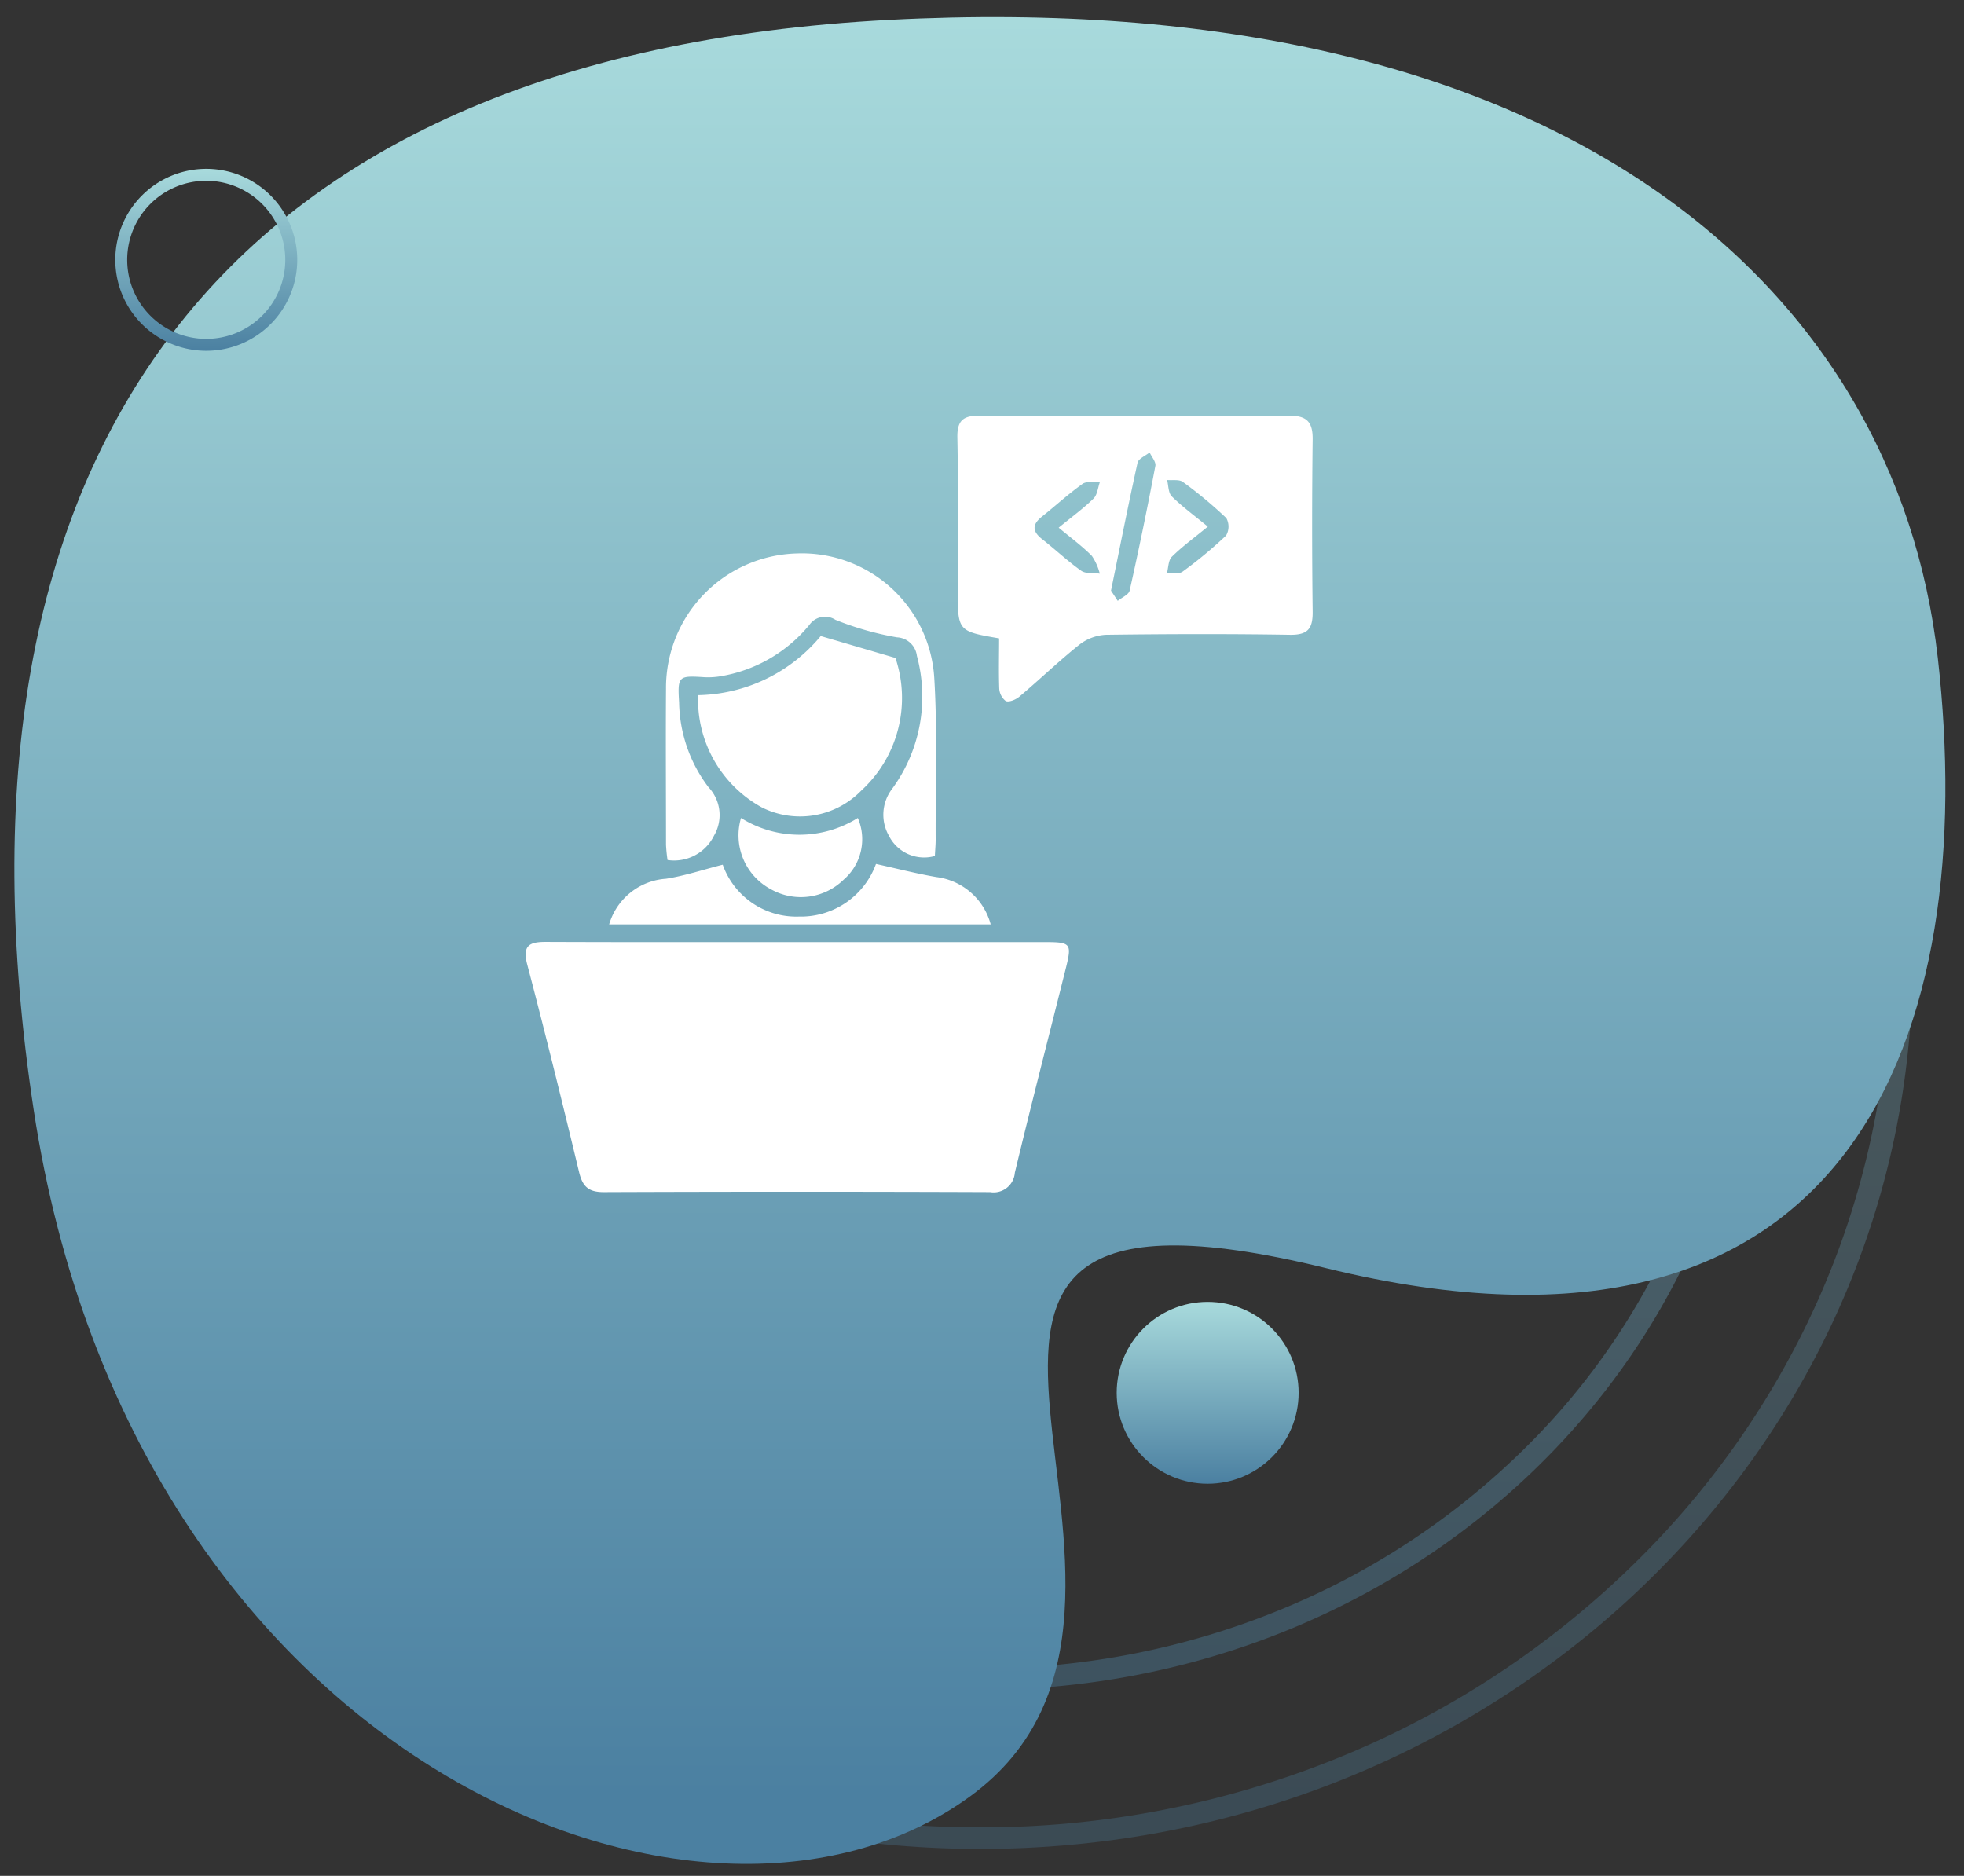
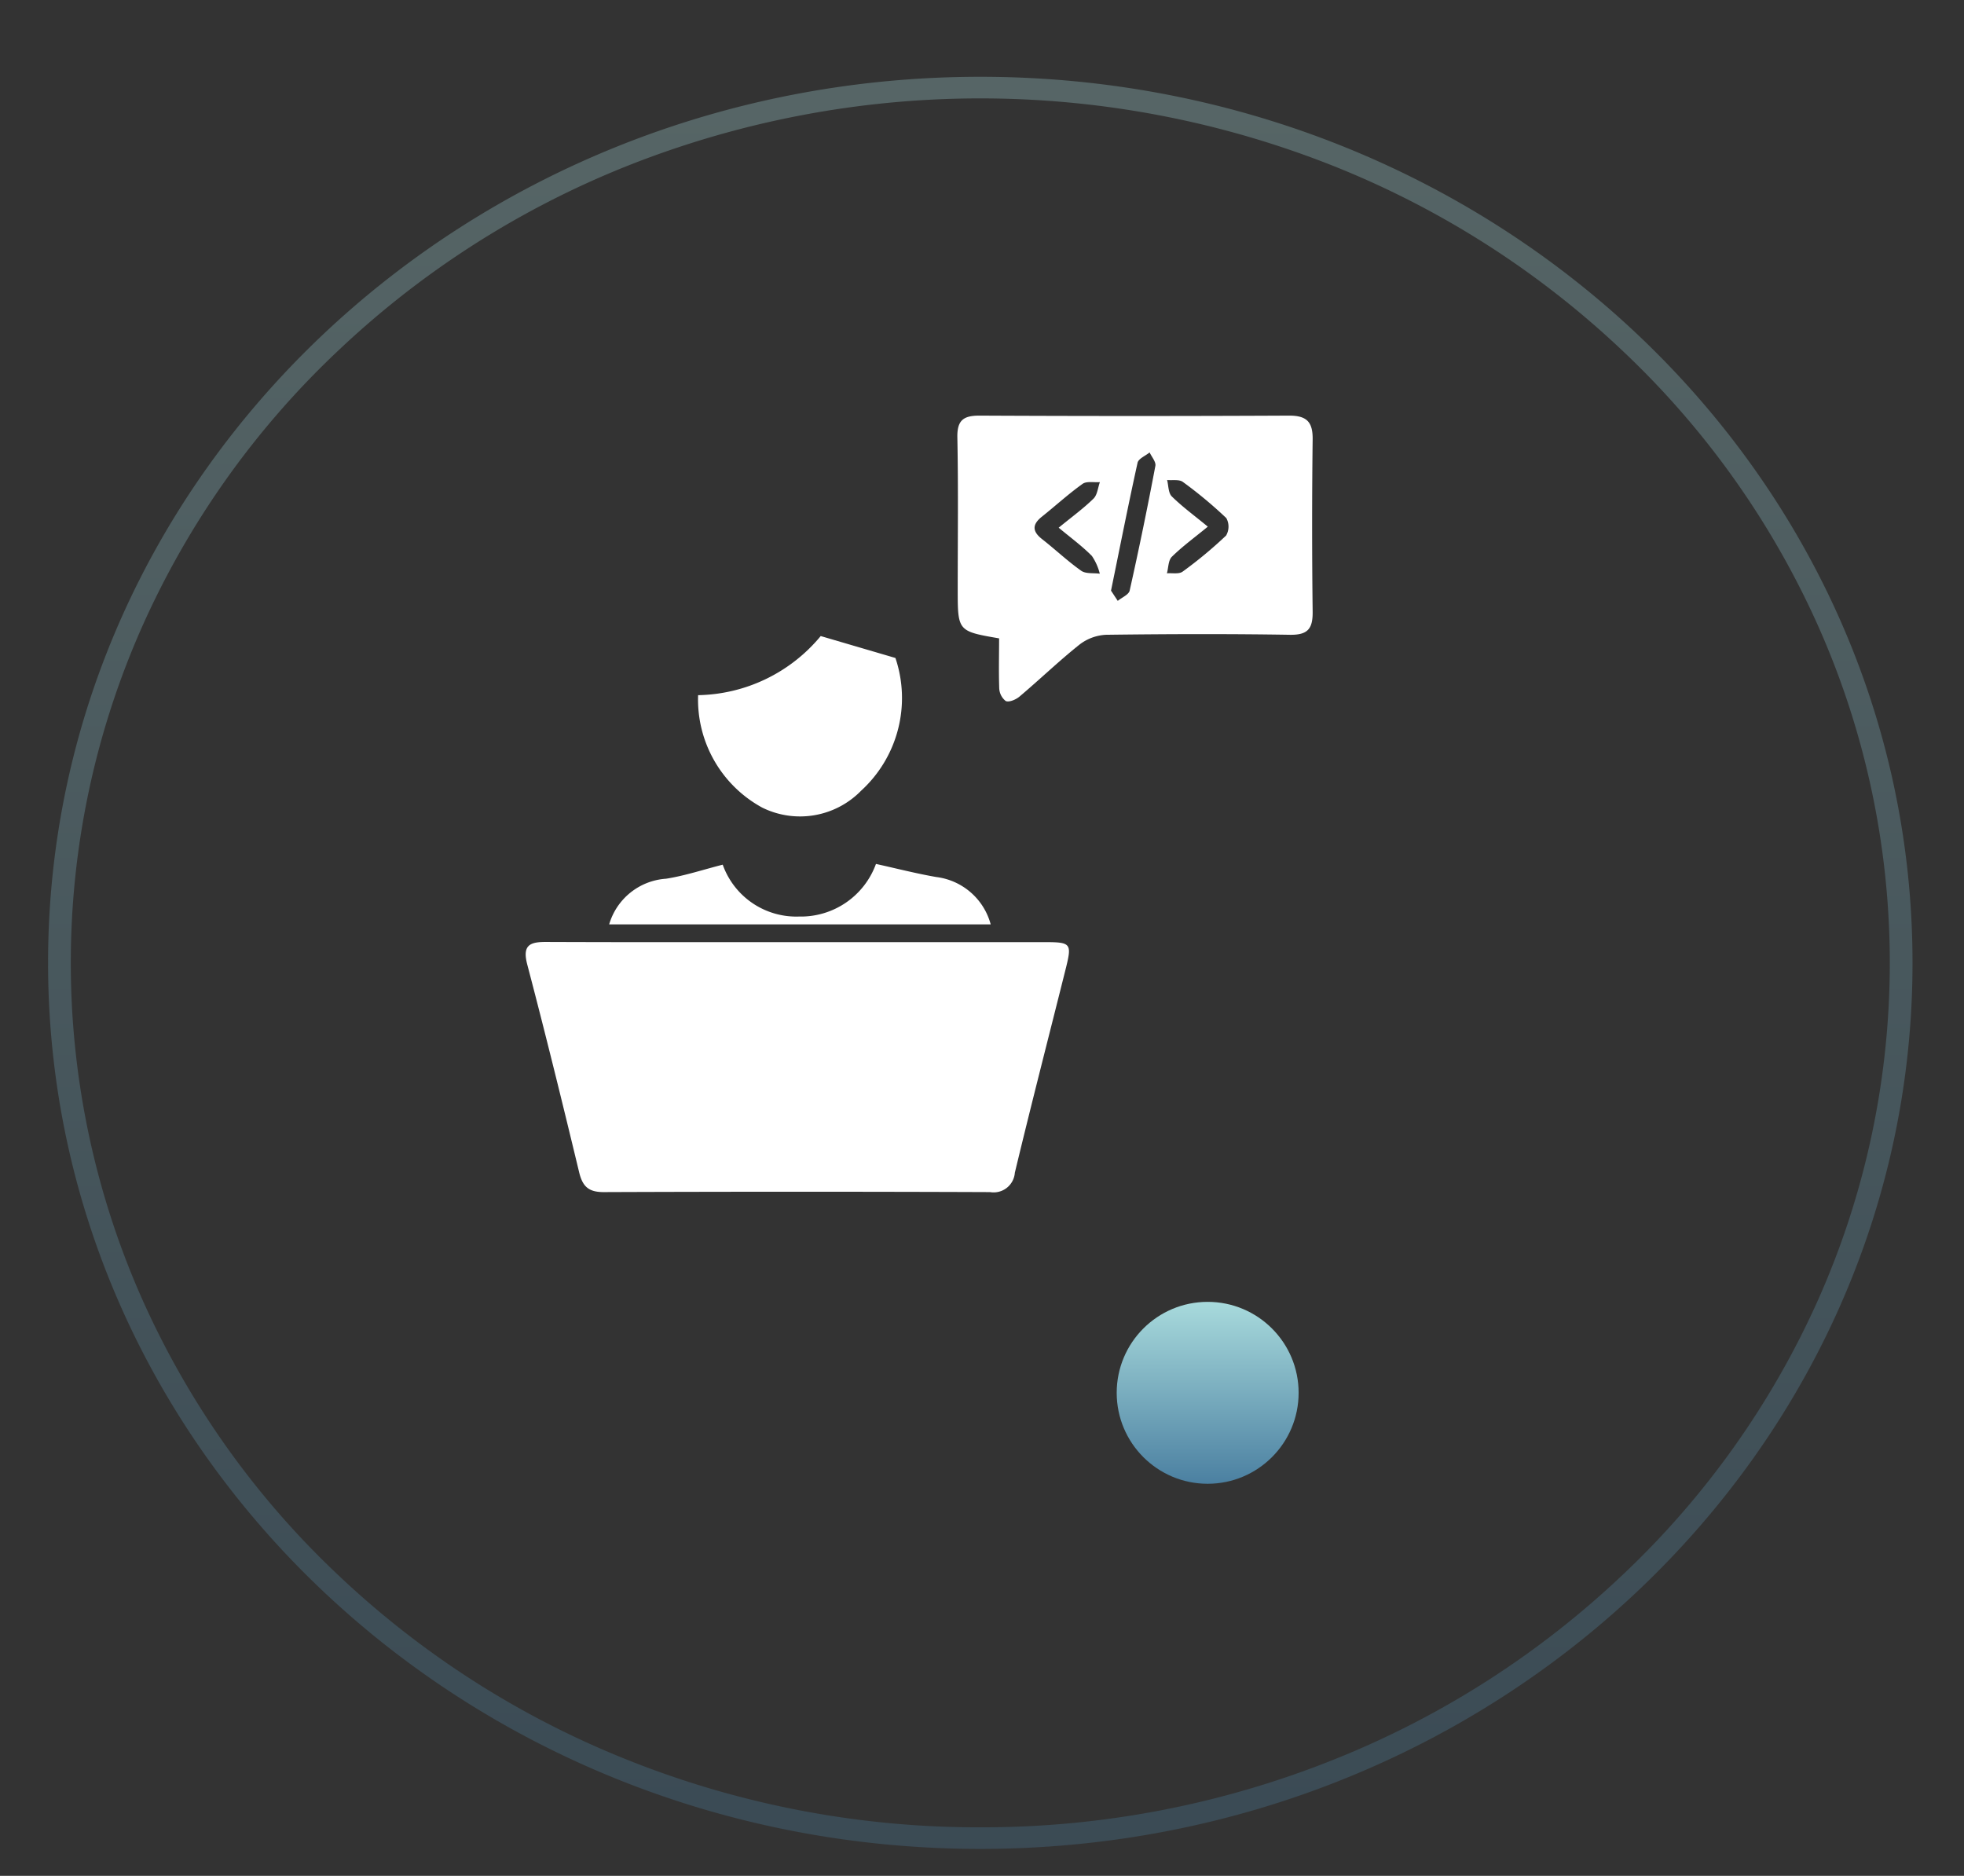
<svg xmlns="http://www.w3.org/2000/svg" width="82.332" height="78.637" viewBox="0 0 82.332 78.637">
  <rect x="0" y="0" width="82.332" height="78.637" fill="#333333" stroke="none" />
  <defs>
    <linearGradient id="linear-gradient" x1="0.5" x2="0.5" y2="1" gradientUnits="objectBoundingBox">
      <stop offset="0" stop-color="#a8dadc" />
      <stop offset="1" stop-color="#4b80a1" />
    </linearGradient>
  </defs>
  <g id="Group_8557" data-name="Group 8557" transform="translate(-169 -4536)">
    <g id="Group_8477" data-name="Group 8477" transform="translate(168.969 4536.034)">
-       <path id="Ellipse_2154" data-name="Ellipse 2154" d="M32.407,60.049a32.979,32.979,0,0,1-12.243-2.324,31.532,31.532,0,0,1-10-6.339,29.449,29.449,0,0,1-6.741-9.4,28.048,28.048,0,0,1,0-23.024,29.449,29.449,0,0,1,6.741-9.4,31.532,31.532,0,0,1,10-6.339,33.413,33.413,0,0,1,24.486,0,31.532,31.532,0,0,1,10,6.339,29.449,29.449,0,0,1,6.741,9.4,28.048,28.048,0,0,1,0,23.024,29.449,29.449,0,0,1-6.741,9.4,31.532,31.532,0,0,1-10,6.339,32.979,32.979,0,0,1-12.243,2.324m0,.9c17.9,0,32.407-13.643,32.407-30.472S50.305,0,32.407,0,0,13.643,0,30.472,14.509,60.945,32.407,60.945Z" transform="translate(8.718 9.858)" opacity="0.4" fill="url(#linear-gradient)" />
      <path id="Ellipse_2155" data-name="Ellipse 2155" d="M39.079,73.383a39.6,39.6,0,0,1-14.84-2.847A38.169,38.169,0,0,1,12.12,62.769,36.076,36.076,0,0,1,3.949,51.25a34.705,34.705,0,0,1,0-28.211A36.076,36.076,0,0,1,12.12,11.52,38.169,38.169,0,0,1,24.239,3.753a40.1,40.1,0,0,1,29.68,0A38.169,38.169,0,0,1,66.039,11.52,36.077,36.077,0,0,1,74.21,23.039a34.705,34.705,0,0,1,0,28.211,36.076,36.076,0,0,1-8.171,11.519,38.169,38.169,0,0,1-12.119,7.767,39.6,39.6,0,0,1-14.84,2.847m0,.906c21.583,0,39.079-16.63,39.079-37.144S60.662,0,39.079,0,0,16.63,0,37.144,17.5,74.289,39.079,74.289Z" transform="translate(2.046 3.185)" opacity="0.3" fill="url(#linear-gradient)" />
-       <path id="Path_7873" data-name="Path 7873" d="M.675,45.147C-3.014,17.716,9.14,1.086,37.294.088s42,11.863,43.5,27.477S76.857,58.541,54.729,52.711,50.821,66.559,39.442,74.585,4.363,72.578.675,45.147Z" transform="matrix(1, -0.017, 0.017, 1, 0, 1.347)" fill="url(#linear-gradient)" />
      <ellipse id="Ellipse_2154-2" data-name="Ellipse 2154" cx="3.813" cy="3.813" rx="3.813" ry="3.813" transform="translate(46.844 54.541)" fill="url(#linear-gradient)" />
-       <path id="Ellipse_2155-2" data-name="Ellipse 2155" d="M3.813.5A3.313,3.313,0,1,0,7.125,3.813,3.316,3.316,0,0,0,3.813.5m0-.5A3.813,3.813,0,1,1,0,3.813,3.813,3.813,0,0,1,3.813,0Z" transform="translate(4.865 7.045)" fill="url(#linear-gradient)" />
    </g>
    <g id="Group_7292" data-name="Group 7292" transform="translate(1272.819 4449.633)">
      <path id="Path_8688" data-name="Path 8688" d="M-1070.334,354.121q5.174,0,10.348,0c1.047,0,1.1.068.862,1.04-.719,2.875-1.46,5.745-2.152,8.626a.892.892,0,0,1-1.039.813q-8.1-.031-16.2,0c-.646,0-.885-.248-1.027-.836-.7-2.908-1.414-5.814-2.175-8.708-.209-.8.1-.945.782-.943C-1077.4,354.127-1073.868,354.121-1070.334,354.121Z" transform="translate(0 -228.259)" fill="#fff" />
      <path id="Path_8689" data-name="Path 8689" d="M-874.746,113.128c-1.735-.3-1.735-.3-1.735-2.063,0-2.119.027-4.239-.015-6.358-.014-.726.256-.92.938-.917q6.485.032,12.971,0c.74,0,.995.265.985,1q-.044,3.6,0,7.206c.01.721-.192.994-.957.982-2.571-.042-5.143-.033-7.714,0a1.978,1.978,0,0,0-1.118.423c-.86.687-1.655,1.454-2.5,2.167-.15.127-.437.25-.577.187a.72.72,0,0,1-.273-.549C-874.765,114.507-874.746,113.807-874.746,113.128Zm4.692-2,.282.428c.174-.144.465-.261.5-.435q.582-2.6,1.077-5.225c.032-.166-.155-.374-.241-.563-.175.143-.468.26-.506.434C-869.325,107.5-869.669,109.244-870.054,111.125Zm4.057-2.683c-.563.462-1.067.829-1.507,1.262-.151.148-.143.458-.207.694.222-.019.5.043.657-.07a18.067,18.067,0,0,0,1.824-1.514.743.743,0,0,0,.009-.731,18.077,18.077,0,0,0-1.822-1.516c-.155-.115-.437-.059-.66-.081.06.235.047.546.2.692C-867.068,107.61-866.564,107.977-866,108.442Zm-6.254.045c.562-.46,1.043-.809,1.462-1.22.161-.157.183-.457.268-.692-.246.019-.555-.049-.727.074-.594.423-1.134.92-1.705,1.375-.413.33-.406.617.011.943.553.432,1.066.92,1.638,1.324.193.136.516.087.779.123a2.319,2.319,0,0,0-.331-.744C-871.266,109.258-871.742,108.91-872.25,108.487Z" transform="translate(-187.19)" fill="#fff" />
-       <path id="Path_8690" data-name="Path 8690" d="M-1003.837,181.972a1.653,1.653,0,0,1-1.927-.847,1.786,1.786,0,0,1,.143-1.979,6.538,6.538,0,0,0,1.03-5.562.882.882,0,0,0-.834-.777,12.628,12.628,0,0,1-2.581-.734.8.8,0,0,0-1.089.208,6.114,6.114,0,0,1-3.734,2.159,3.14,3.14,0,0,1-.674.038c-1.085-.07-1.124-.046-1.055,1.064a6.033,6.033,0,0,0,1.231,3.546,1.7,1.7,0,0,1,.233,2.029,1.863,1.863,0,0,1-1.949,1.024,6.356,6.356,0,0,1-.064-.639c0-2.177-.015-4.354,0-6.531a5.634,5.634,0,0,1,5.463-5.68,5.563,5.563,0,0,1,5.783,5.242c.133,2.226.048,4.465.057,6.7C-1003.8,181.453-1003.823,181.676-1003.837,181.972Z" transform="translate(-60.792 -59.722)" fill="#fff" />
      <path id="Path_8691" data-name="Path 8691" d="M-994.7,208.6l3.132.919a5.262,5.262,0,0,1-1.434,5.56,3.58,3.58,0,0,1-4.153.711,5.158,5.158,0,0,1-2.685-4.712A6.83,6.83,0,0,0-994.7,208.6Z" transform="translate(-74.714 -95.569)" fill="#fff" />
      <path id="Path_8692" data-name="Path 8692" d="M-1026.086,319.526h-15.995a2.671,2.671,0,0,1,2.383-1.915c.784-.122,1.546-.378,2.378-.589a3.274,3.274,0,0,0,3.2,2.174,3.351,3.351,0,0,0,3.224-2.205c.883.194,1.7.406,2.532.549A2.706,2.706,0,0,1-1026.086,319.526Z" transform="translate(-36.202 -194.407)" fill="#fff" />
-       <path id="Path_8693" data-name="Path 8693" d="M-980.087,295.131a4.62,4.62,0,0,0,4.895,0,2.236,2.236,0,0,1-.59,2.582,2.561,2.561,0,0,1-3.045.41A2.56,2.56,0,0,1-980.087,295.131Z" transform="translate(-92.668 -174.474)" fill="#fff" />
    </g>
  </g>
</svg>